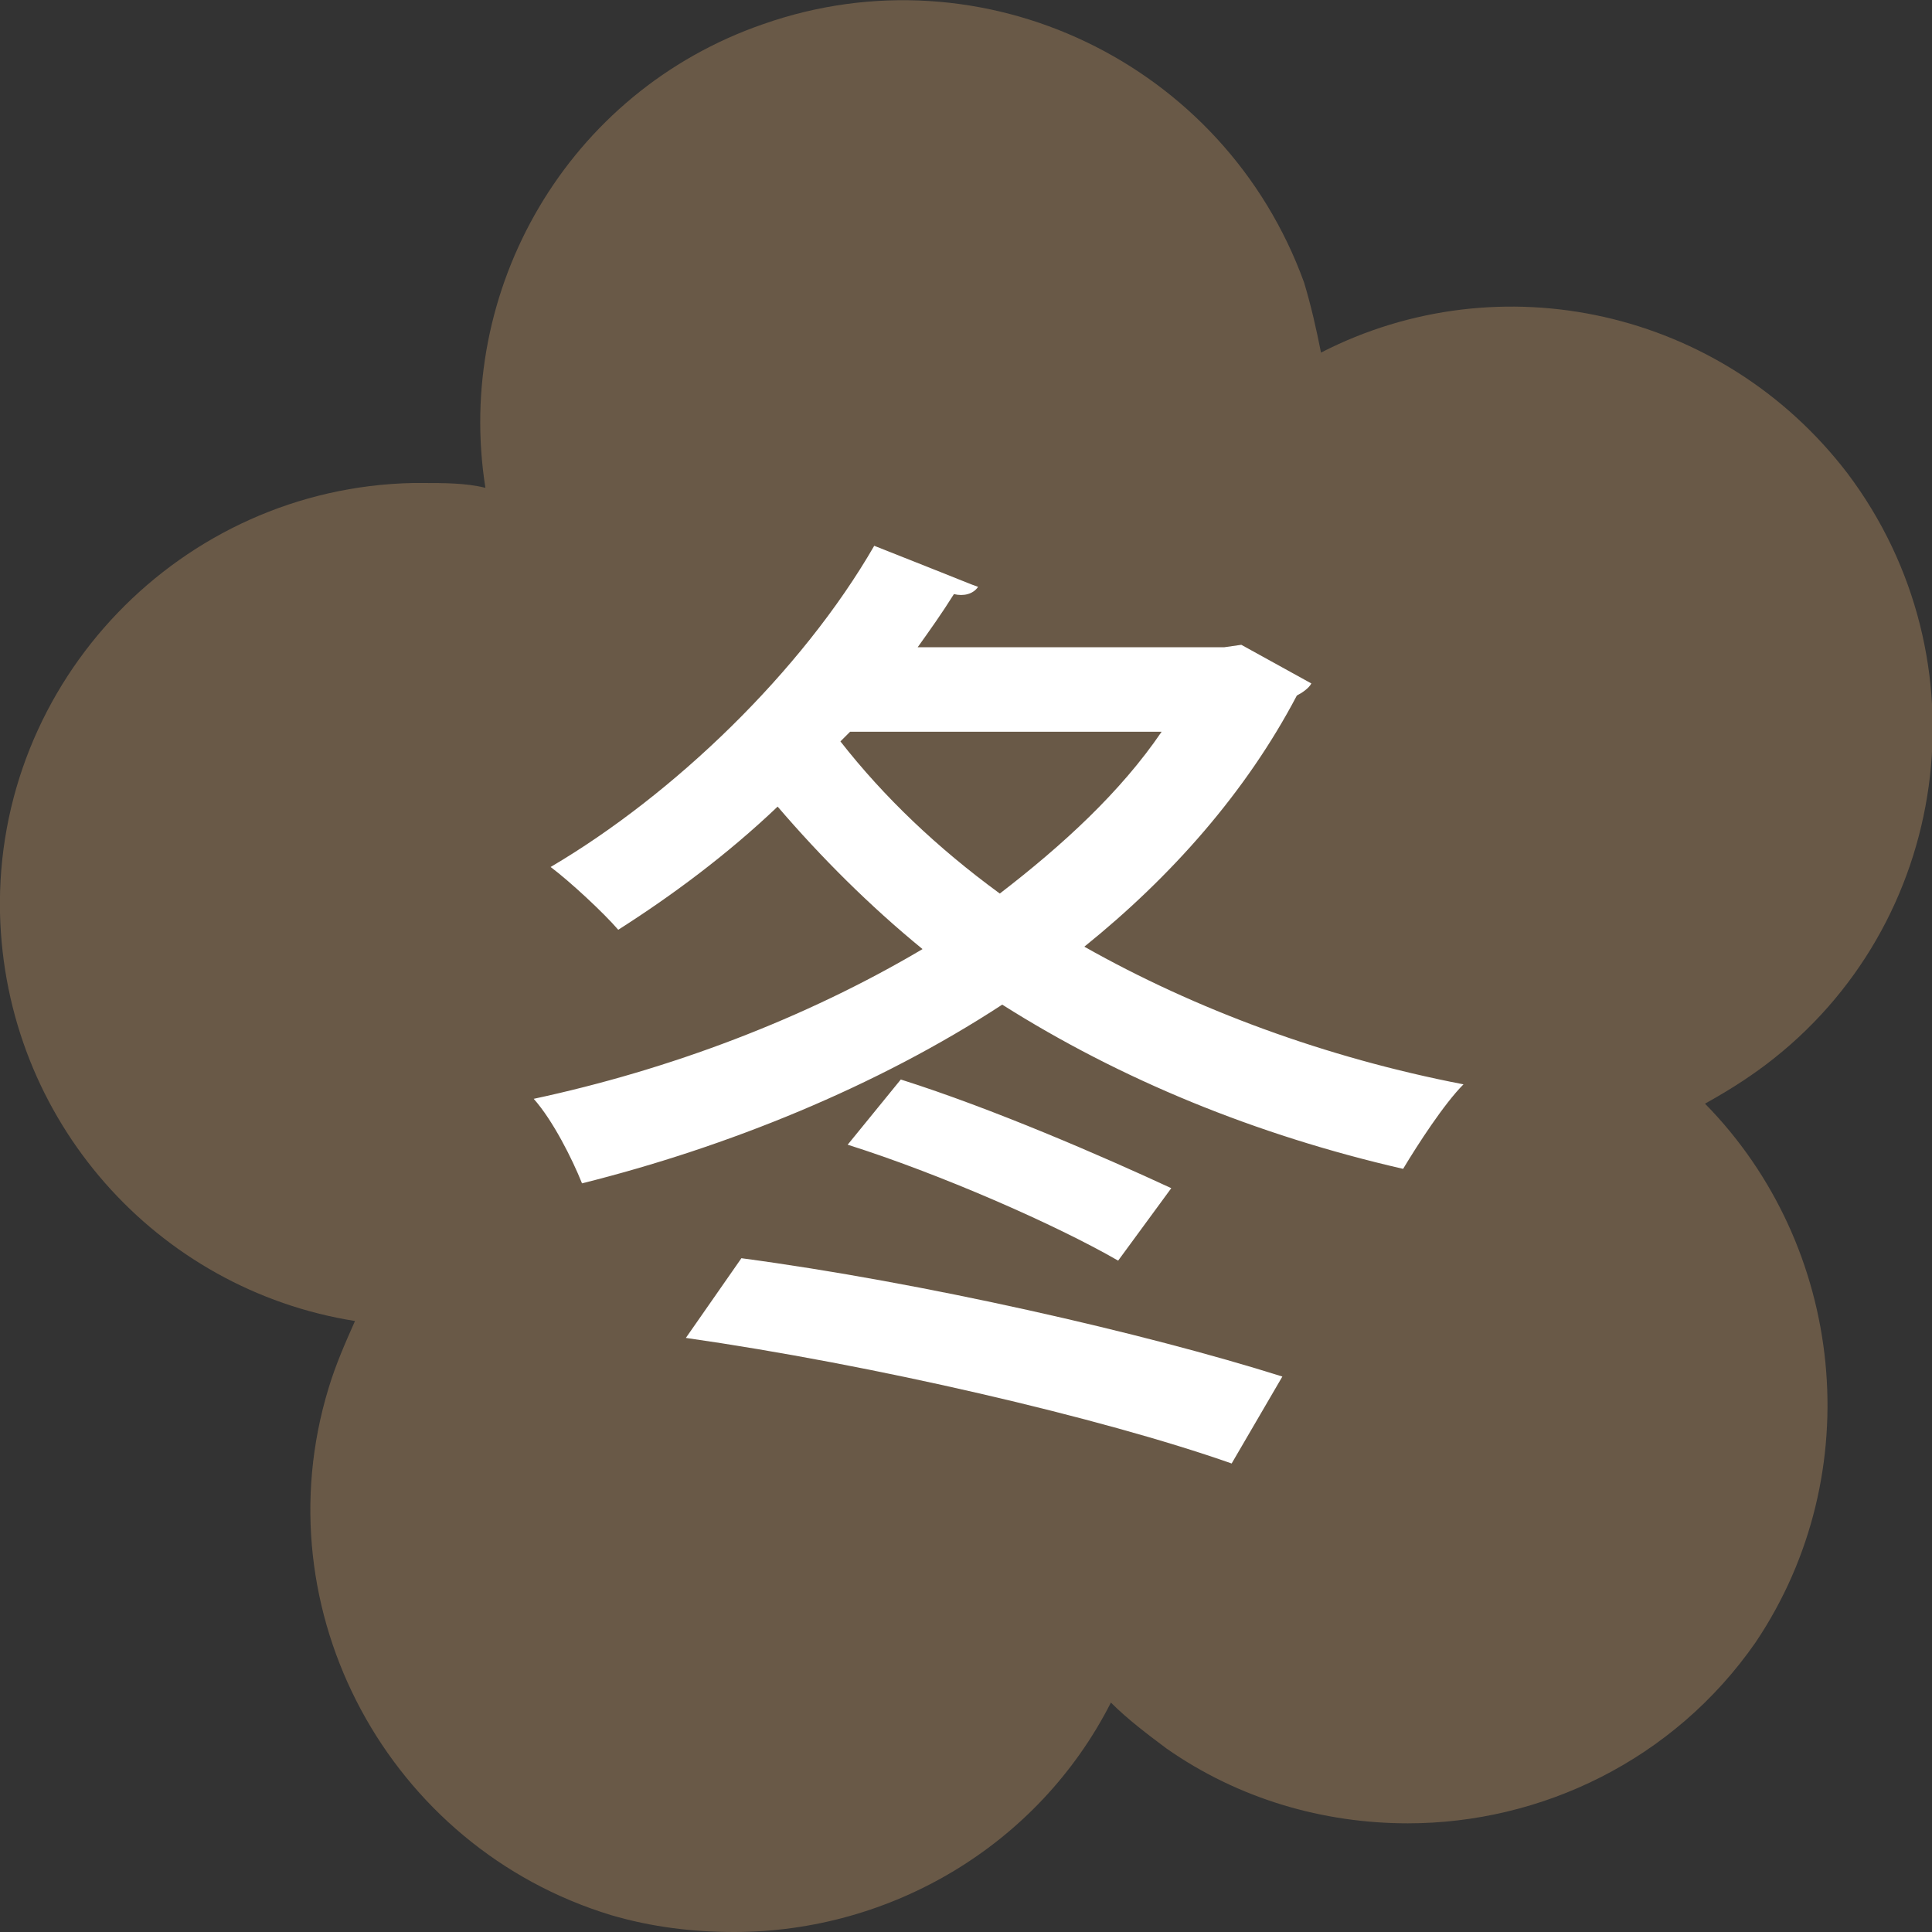
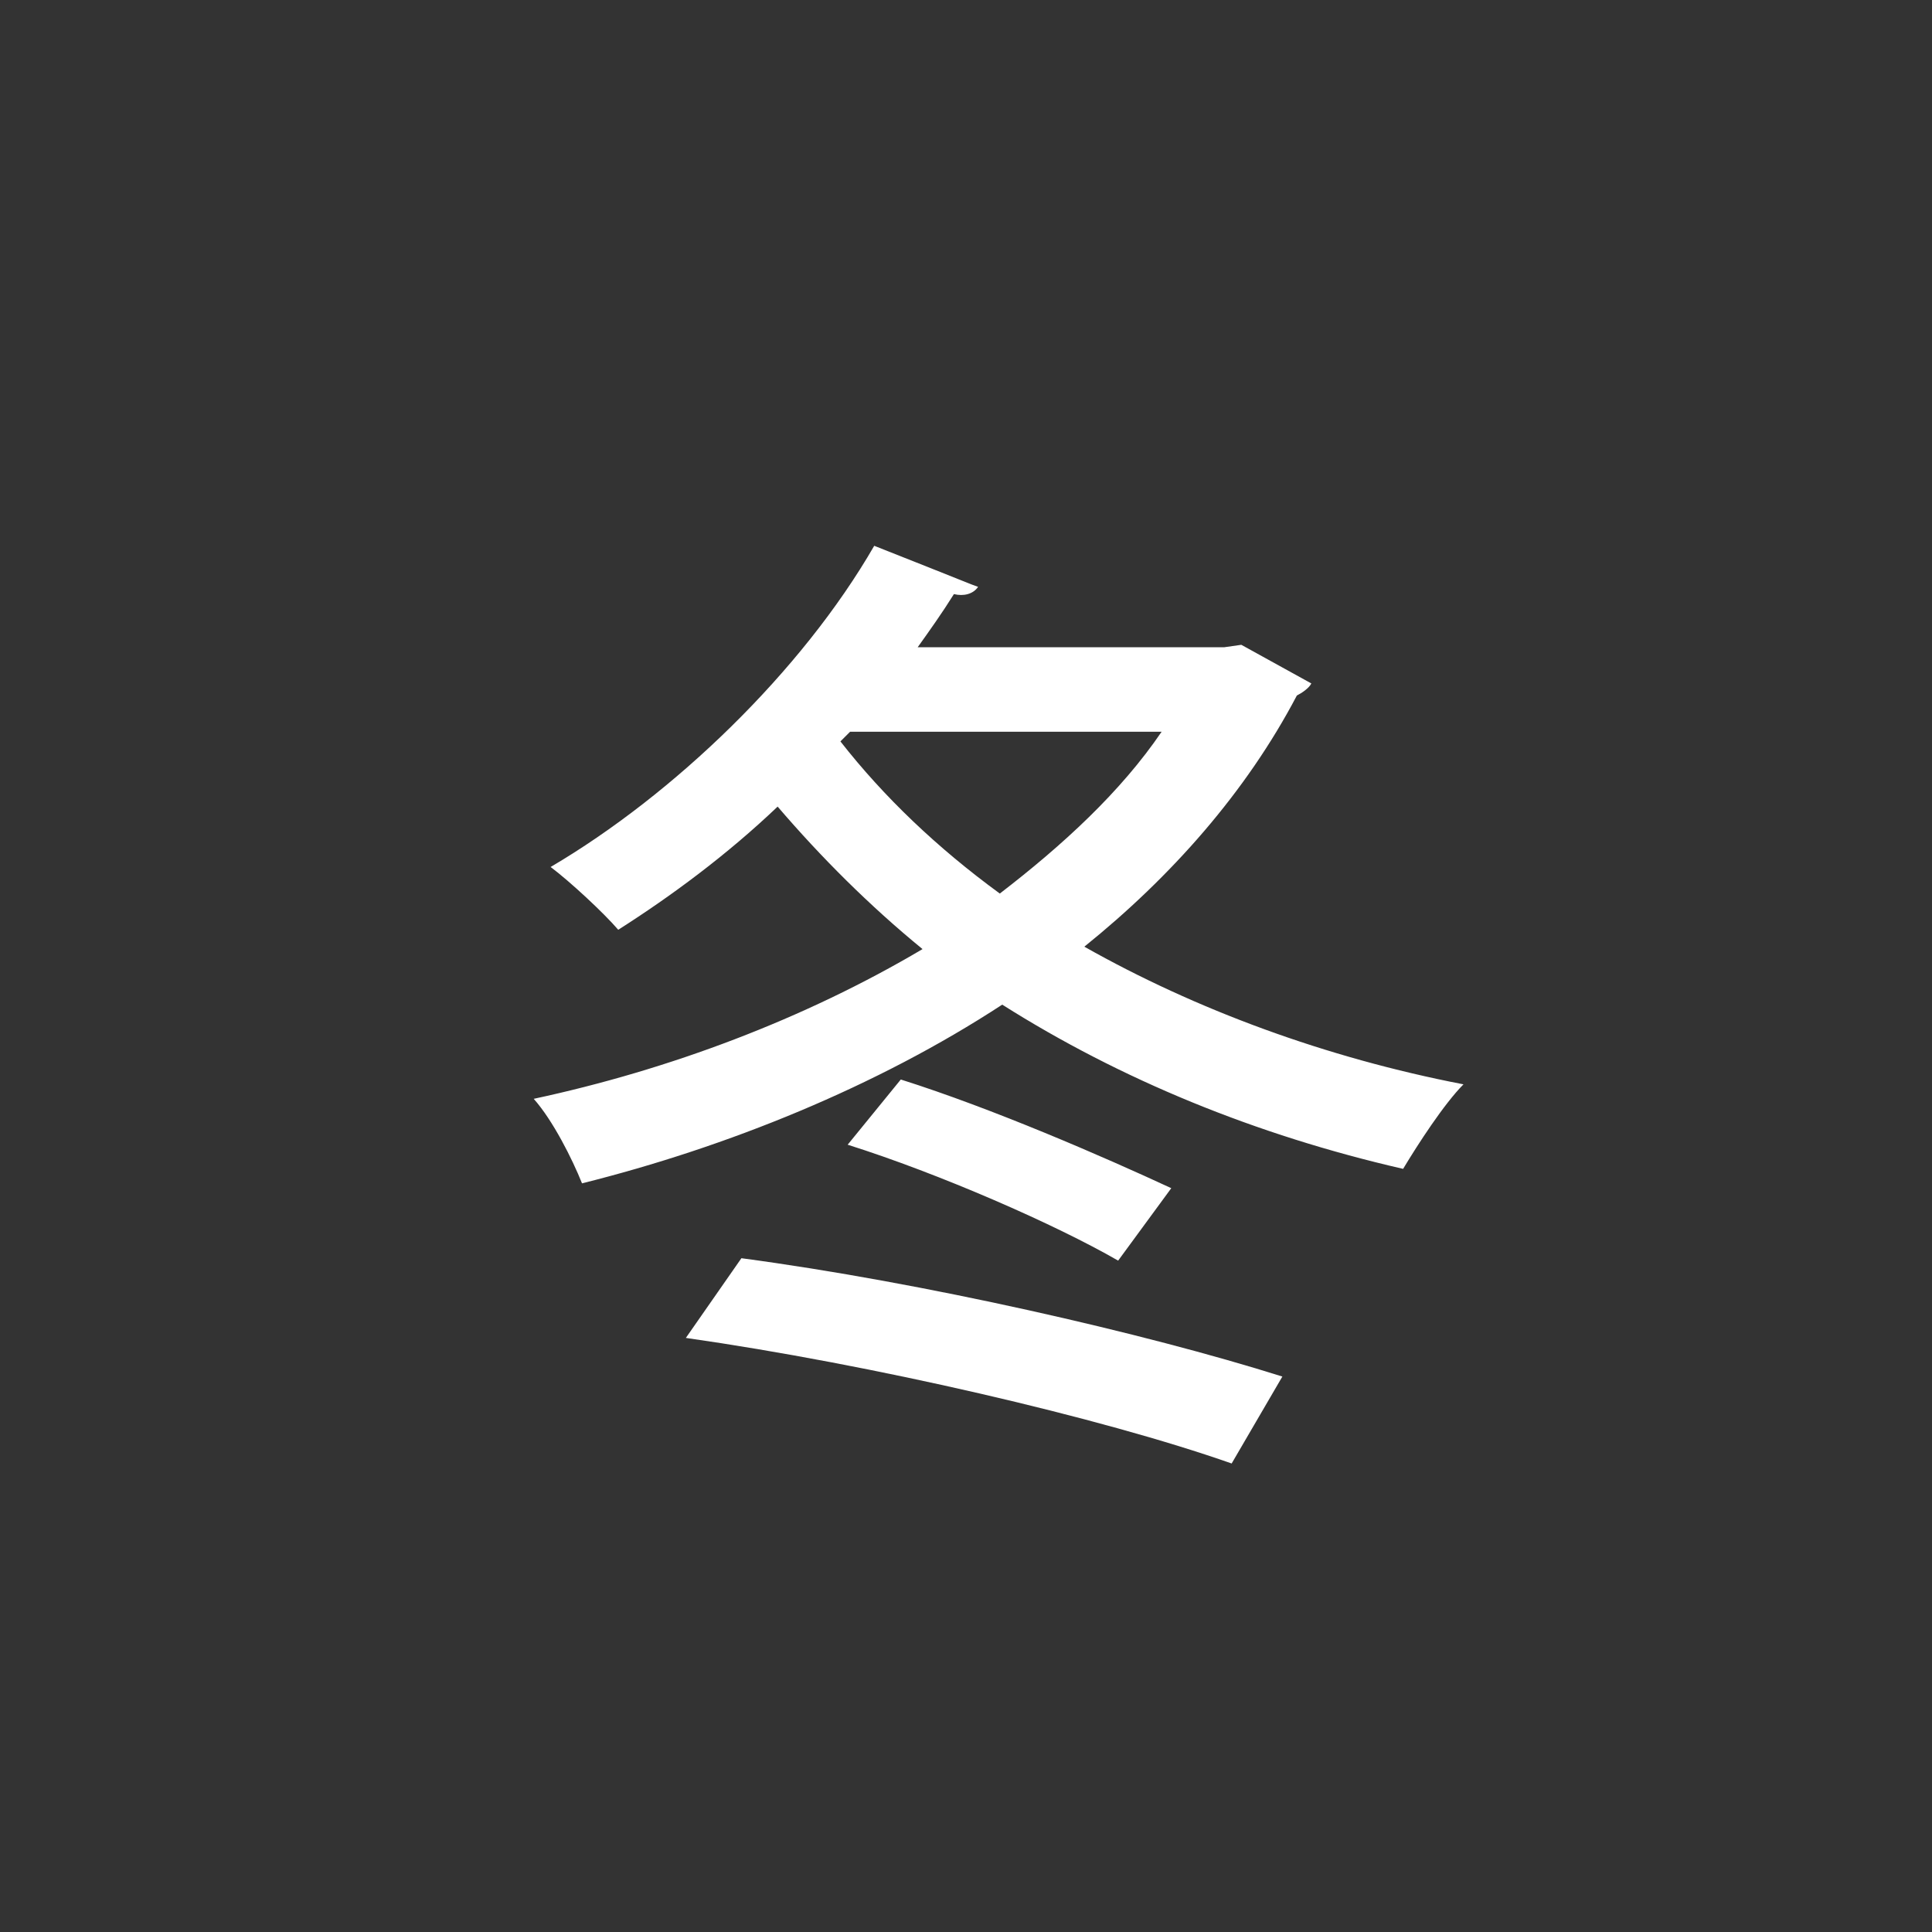
<svg xmlns="http://www.w3.org/2000/svg" version="1.1" id="レイヤー_1" x="0px" y="0px" width="80px" height="80px" viewBox="0 0 80 80" style="enable-background:new 0 0 80 80;" xml:space="preserve">
  <rect x="0" y="0" width="80" height="80" fill="#333333" stroke="none" />
  <style type="text/css">
	.st0{opacity:0.7;fill:#816A50;}
	.st1{fill:#FFFFFF;}
</style>
  <g>
-     <path class="st0" d="M70.6,45.7c0.9-0.5,1.7-1,2.5-1.6c7.7-5.8,9.2-16.8,3.4-24.5c-5.2-6.8-14.4-8.8-21.8-5c-0.2-1-0.4-1.9-0.7-2.9   C50.7,2.6,40.7-2.2,31.6,1c-8.1,2.8-12.8,11-11.5,19.2C19.3,20,18.4,20,17.5,20c-0.1,0-0.2,0-0.4,0h0C7.5,20.2-0.2,28.2,0,37.8   c0.2,8.6,6.5,15.6,14.7,16.9c-0.4,0.9-0.8,1.8-1.1,2.8c-2.8,9.2,2.5,19,11.7,21.8c1.7,0.5,3.4,0.7,5.1,0.7c6.5,0,12.6-3.6,15.6-9.5   c0.7,0.7,1.5,1.3,2.3,1.9c3,2.1,6.5,3.1,10,3.1c5.5,0,11-2.6,14.4-7.5C77.4,61,76.4,51.6,70.6,45.7z" />
    <g>
      <g>
        <path class="st1" d="M51.4,26.7l2.9,1.6c-0.1,0.2-0.4,0.4-0.6,0.5c-2.1,4-5.2,7.5-8.8,10.4c4.6,2.6,10,4.6,15.7,5.7     c-0.8,0.8-1.9,2.5-2.5,3.5c-6.1-1.4-11.7-3.7-16.6-6.8c-5.2,3.4-11.4,5.9-17.4,7.4c-0.4-1-1.2-2.6-2-3.5     c5.6-1.2,11.2-3.3,16.1-6.2c-2.2-1.8-4.2-3.8-6-5.9c-2.1,2-4.4,3.7-6.6,5.1c-0.6-0.7-2-2-2.8-2.6c5.1-3,10.4-8.1,13.4-13.3     c3.8,1.5,4,1.6,4.3,1.7c-0.2,0.3-0.6,0.4-1,0.3c-0.5,0.8-1,1.5-1.5,2.2h12.7L51.4,26.7z M51,60.6c-5.4-1.9-14.9-4.1-22.6-5.2     l2.3-3.3c7.5,1,16.7,3.1,22.4,4.9L51,60.6z M35.2,30.3l-0.4,0.4c1.8,2.3,4,4.4,6.6,6.3c2.6-2,5-4.2,6.7-6.7H35.2z M46.3,52.2     c-2.6-1.5-7.4-3.6-11.2-4.8l2.2-2.7c3.8,1.2,8.4,3.2,11.2,4.5L46.3,52.2z" />
      </g>
    </g>
  </g>
</svg>